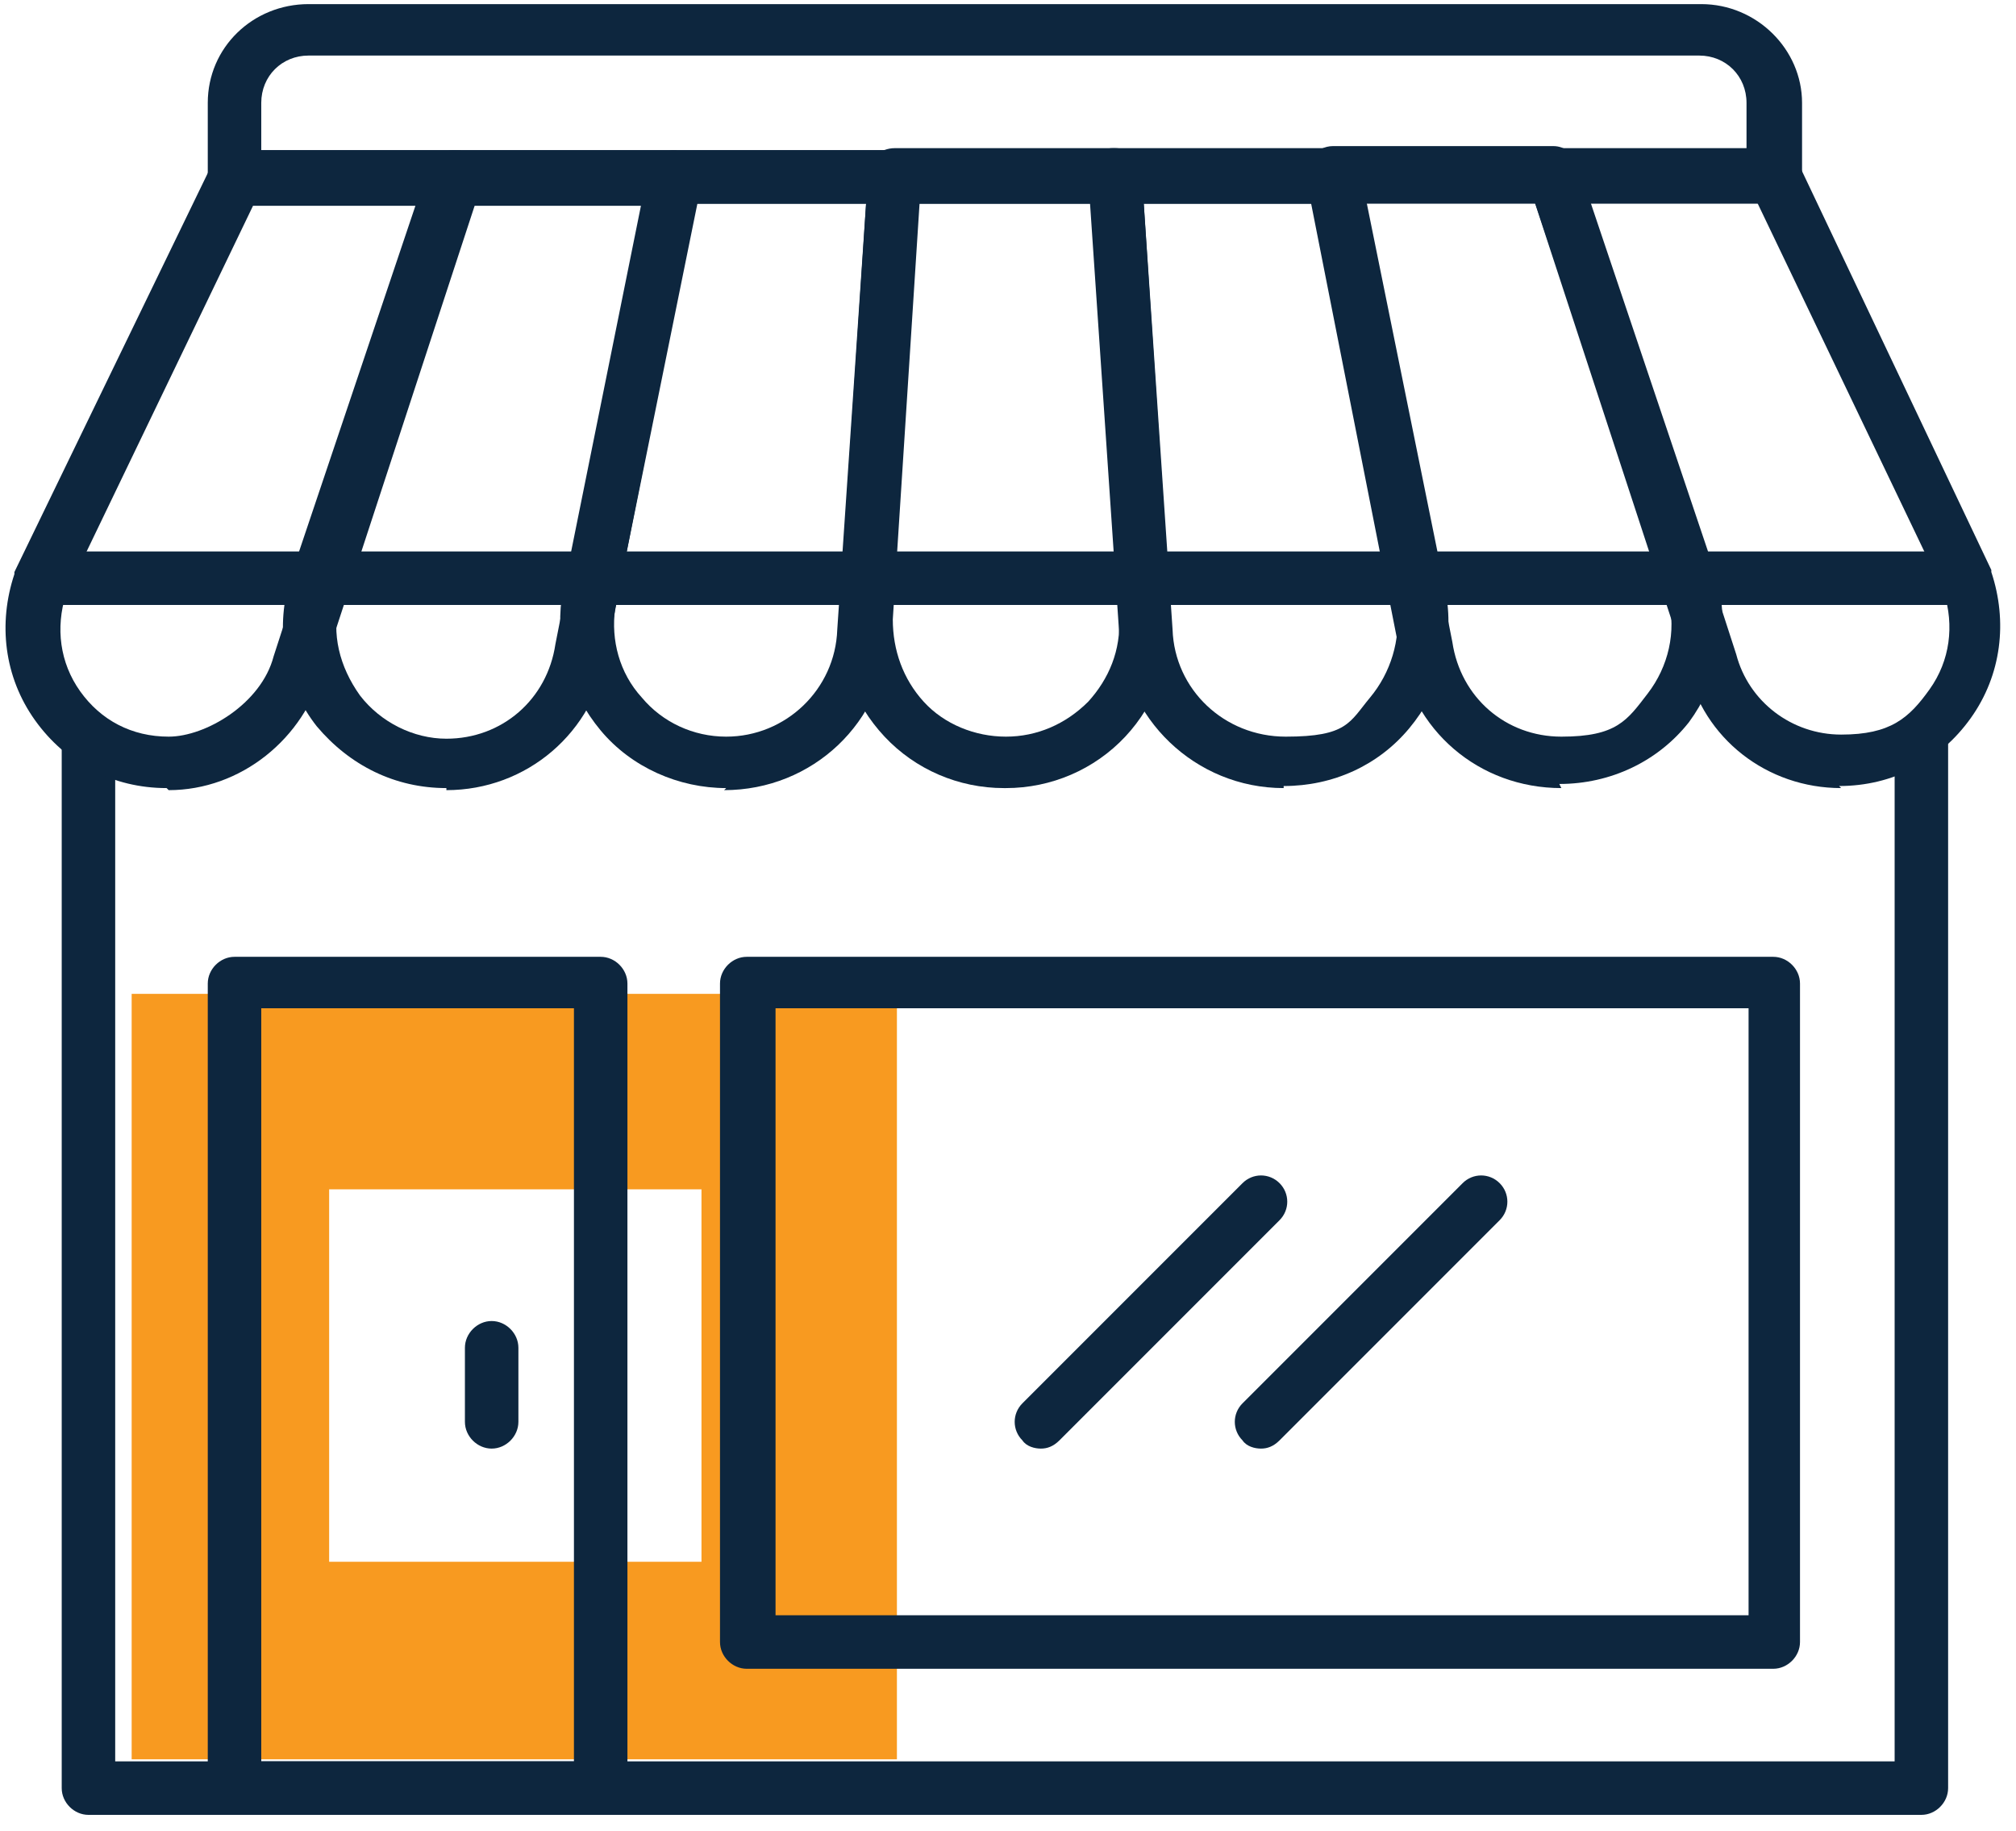
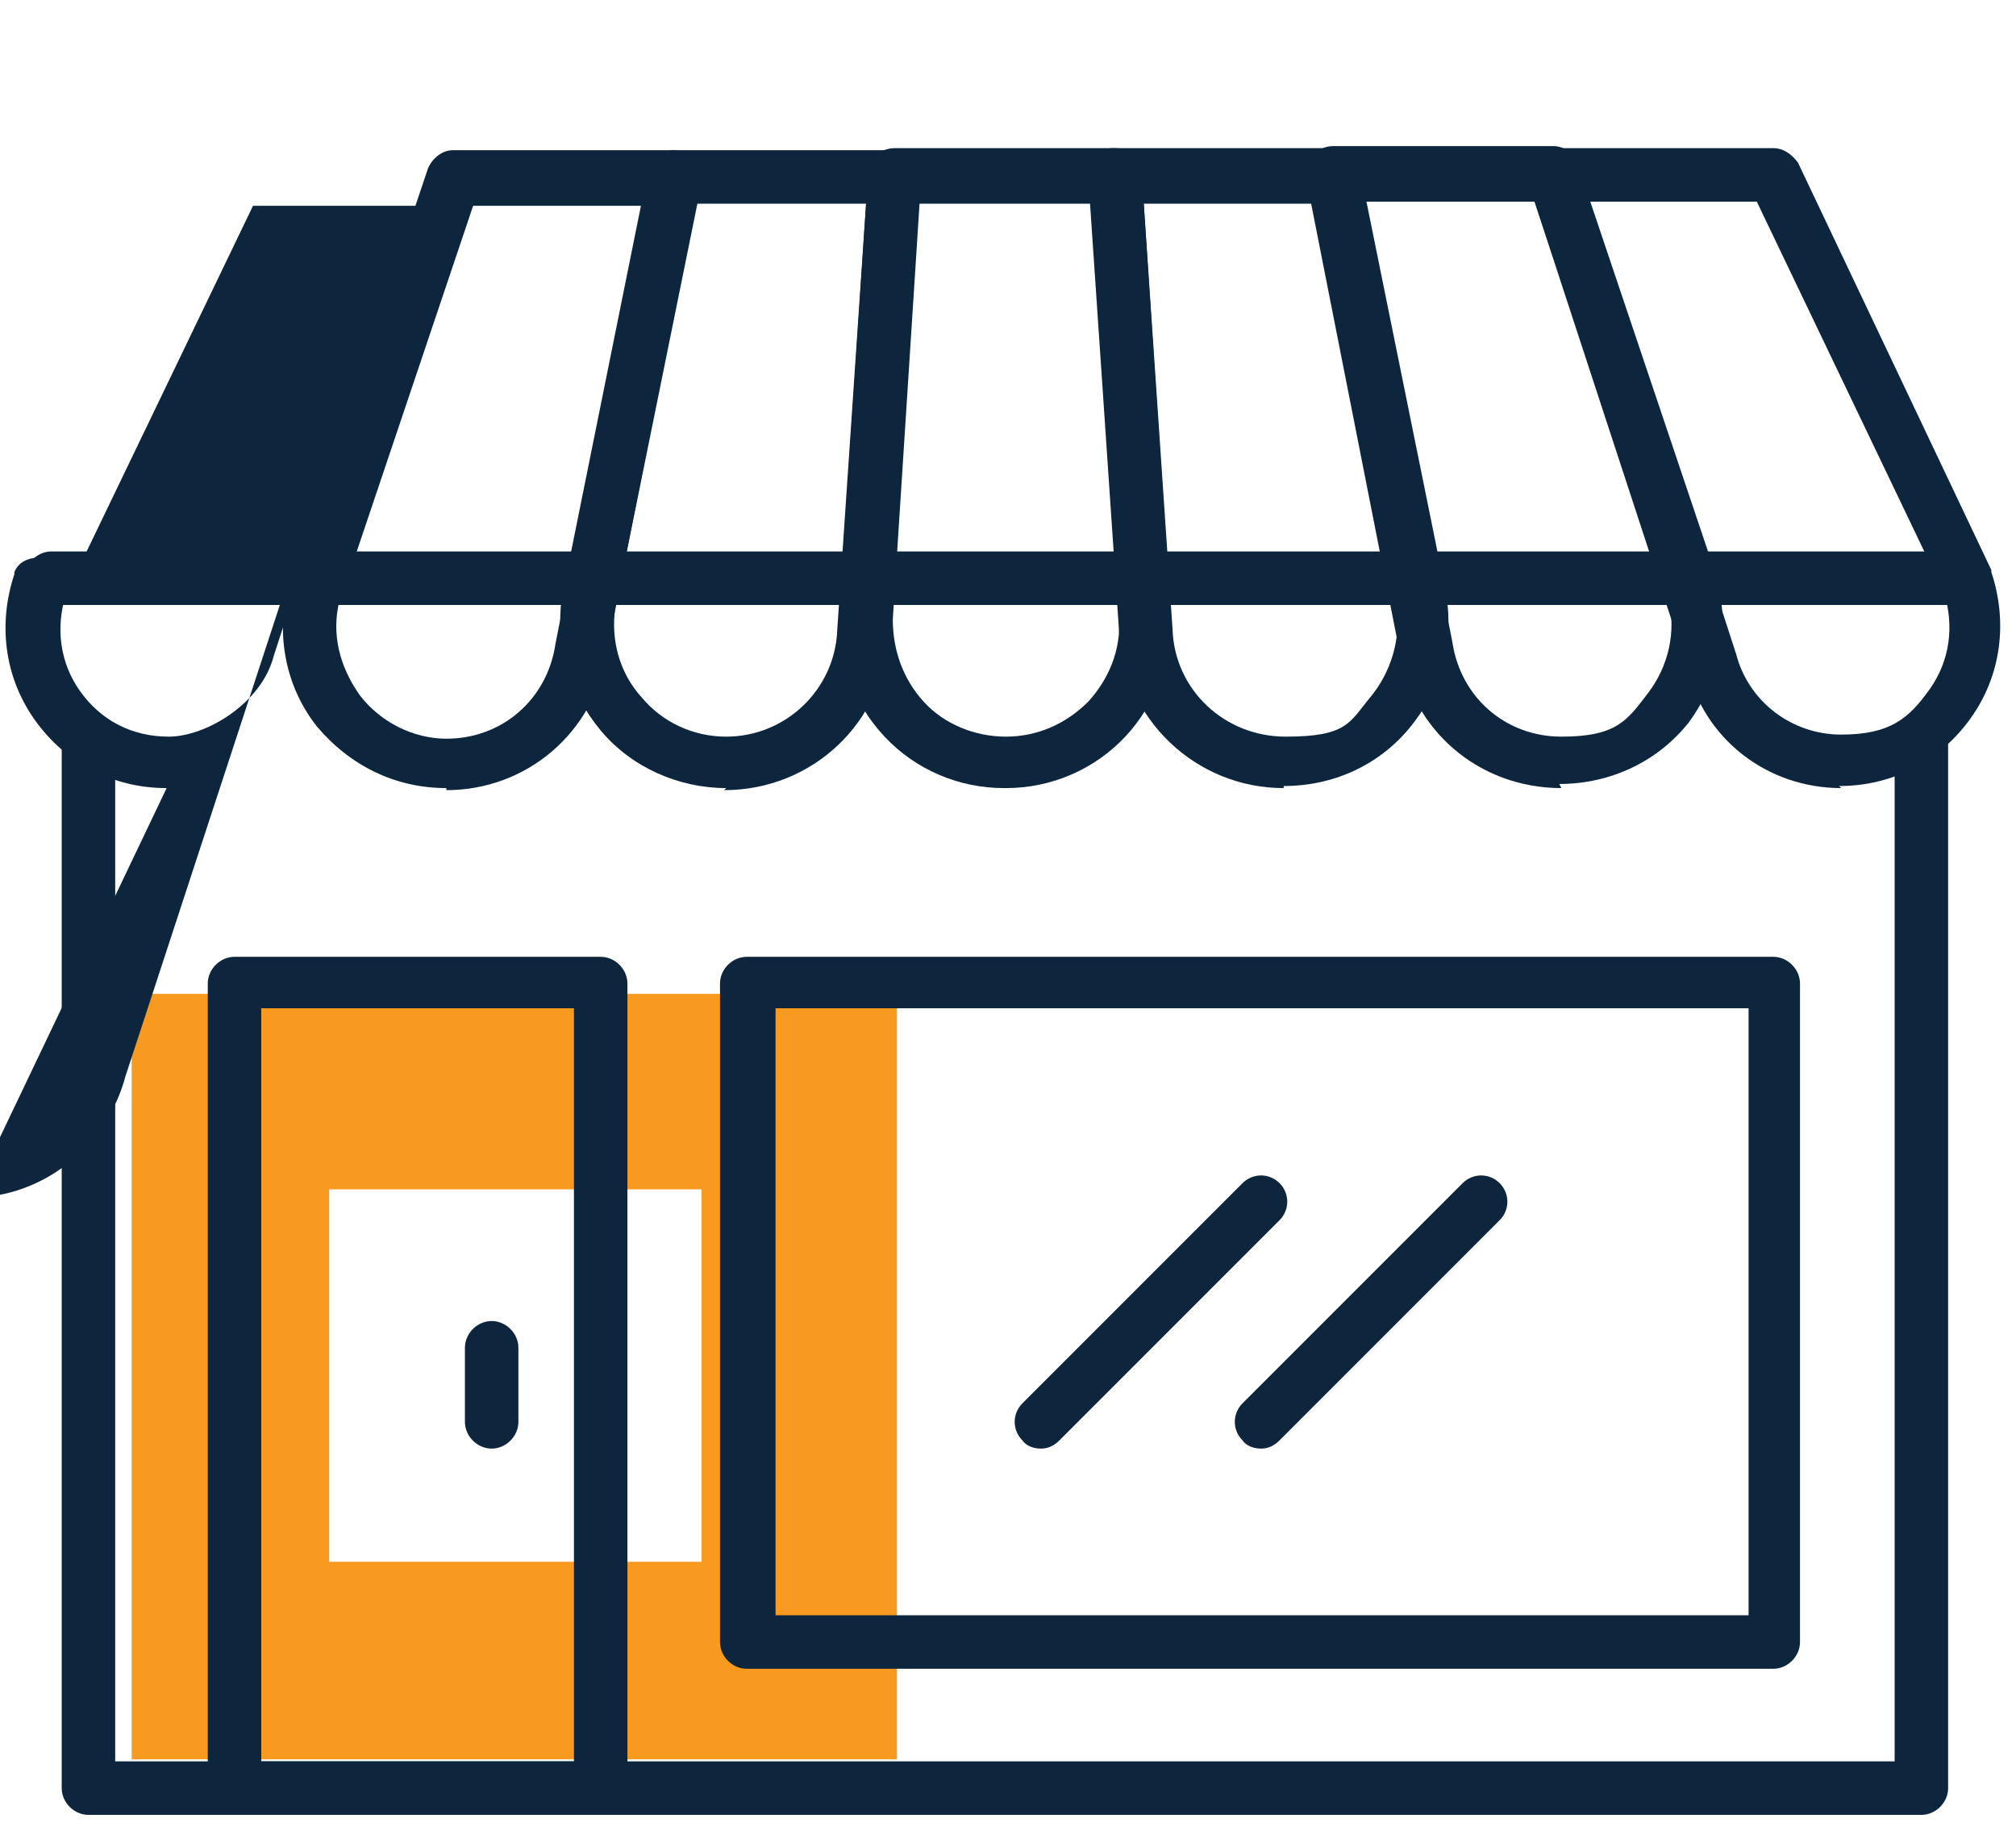
<svg xmlns="http://www.w3.org/2000/svg" version="1.1" viewBox="0 0 98 89">
  <defs>
    <style>
      .cls-1 {
        fill: #f89a20;
      }

      .cls-2 {
        fill: #0d263e;
      }
    </style>
  </defs>
  <g>
    <g id="Layer_1">
      <g id="Layer_1-2" data-name="Layer_1">
        <path id="Vector" class="cls-1" d="M6.4,48.3v37.2h37.2v-37.2H6.4ZM34.1,75.9H16v-18.1h18.1v18.1Z" />
        <path id="Vector_2" class="cls-2" d="M93.4,88.2H4.3c-.7,0-1.3-.6-1.3-1.3v-50.7c0-.7.6-1.3,1.3-1.3s1.3.6,1.3,1.3v49.4h86.5v-49.4c0-.7.6-1.3,1.3-1.3s1.3.6,1.3,1.3v50.7c0,.7-.6,1.3-1.3,1.3Z" />
        <path id="Vector_3" class="cls-2" d="M29.2,88.2H11.4c-.7,0-1.3-.6-1.3-1.3v-39.1c0-.7.6-1.3,1.3-1.3h17.8c.7,0,1.3.6,1.3,1.3v39.1c0,.7-.6,1.3-1.3,1.3ZM12.7,85.6h15.2v-36.6h-15.2v36.6Z" />
        <path id="Vector_4" class="cls-2" d="M86.2,81.1h-49.9c-.7,0-1.3-.6-1.3-1.3v-32c0-.7.6-1.3,1.3-1.3h49.9c.7,0,1.3.6,1.3,1.3v32c0,.7-.6,1.3-1.3,1.3ZM37.7,78.5h47.3v-29.5h-47.3v29.5Z" />
        <path id="Vector_5" class="cls-2" d="M50.6,70.4c-.3,0-.7-.1-.9-.4-.5-.5-.5-1.3,0-1.8l10.7-10.7c.5-.5,1.3-.5,1.8,0,.5.5.5,1.3,0,1.8l-10.7,10.7c-.3.3-.6.4-.9.4h0Z" />
        <path id="Vector_6" class="cls-2" d="M61.3,70.4c-.3,0-.7-.1-.9-.4-.5-.5-.5-1.3,0-1.8l10.7-10.7c.5-.5,1.3-.5,1.8,0,.5.5.5,1.3,0,1.8l-10.7,10.7c-.3.3-.6.4-.9.4h0Z" />
        <path id="Vector_7" class="cls-2" d="M48.8,38.3c-2.2,0-4.3-.9-5.8-2.5-1.5-1.6-2.3-3.7-2.2-6l1.4-21.4c0-.7.6-1.2,1.3-1.2h10.7c.7,0,1.2.5,1.3,1.2l1.4,21.4c.1,2.2-.7,4.4-2.2,6-1.5,1.6-3.6,2.5-5.8,2.5h0ZM44.7,9.9l-1.3,20.2c0,1.5.5,2.9,1.5,4,1,1.1,2.5,1.7,4,1.7s2.9-.6,4-1.7c1-1.1,1.6-2.5,1.5-4.1l-1.3-20.1h-8.3Z" />
        <path id="Vector_8" class="cls-2" d="M62.4,38.3c-4.3,0-7.8-3.4-8-7.6l-1.5-22.1c0-.4.1-.7.3-1,.2-.3.6-.4.9-.4h10.7c.6,0,1.1.4,1.3,1l4.2,20.7c.4,2.4-.3,4.7-1.8,6.5-1.5,1.8-3.7,2.8-6.1,2.8h0ZM55.6,9.9l1.4,20.7c.1,2.9,2.5,5.2,5.5,5.2s3.1-.7,4.1-1.9c1-1.2,1.5-2.8,1.3-4.4l-4-19.6h-8.3Z" />
        <path id="Vector_9" class="cls-2" d="M75.9,38.3c-4,0-7.3-2.8-7.9-6.8l-4.5-22.8c0-.4,0-.8.3-1.1.2-.3.6-.5,1-.5h10.7c.6,0,1,.4,1.2.9l6.8,20.2s0,0,0,.1c.6,2.4,0,4.9-1.4,6.8-1.5,1.9-3.8,3-6.3,3ZM66.4,9.9l4.2,21.3c.4,2.7,2.6,4.6,5.3,4.6s3.2-.8,4.2-2.1c1-1.3,1.4-3,1-4.6l-6.5-19.3h-8.2Z" />
        <path id="Vector_10" class="cls-2" d="M89.5,38.3c-3.6,0-6.7-2.4-7.5-5.9l-7.7-23.5c-.1-.4,0-.8.2-1.2.2-.3.6-.5,1-.5h10.7c.5,0,.9.3,1.2.7l9.4,19.8s0,0,0,.1c.8,2.4.5,5-1,7.1-1.5,2.1-3.8,3.3-6.4,3.3h0ZM77.3,9.9l7.1,21.9s0,0,0,0c.6,2.3,2.7,3.9,5.1,3.9s3.3-.8,4.3-2.2c1-1.4,1.2-3.1.7-4.7l-9.1-19h-8.1,0Z" />
        <path id="Vector_11" class="cls-2" d="M35.3,38.3c-2.3,0-4.6-1-6.1-2.8-1.5-1.8-2.2-4.1-1.9-6.4l4.2-20.8c.1-.6.7-1,1.3-1h10.7c.4,0,.7.1.9.4.2.3.4.6.3,1l-1.5,22.1c-.2,4.3-3.7,7.6-8,7.6ZM33.9,9.9l-4,19.7c-.2,1.5.2,3.1,1.3,4.3,1,1.2,2.5,1.9,4.1,1.9,2.9,0,5.3-2.3,5.4-5.2l1.4-20.7h-8.3,0Z" />
        <path id="Vector_12" class="cls-2" d="M21.7,38.3c-2.5,0-4.7-1.1-6.3-3-1.5-1.9-2-4.4-1.4-6.8,0,0,0,0,0-.1l6.8-20.2c.2-.5.7-.9,1.2-.9h10.7c.4,0,.8.2,1,.5.2.3.3.7.3,1.1l-4.5,22.8c-.6,3.9-3.9,6.7-7.8,6.7h0ZM16.5,29.2c-.4,1.6,0,3.2,1,4.6,1,1.3,2.6,2.1,4.2,2.1,2.7,0,4.9-1.9,5.3-4.6l4.2-21.3h-8.2l-6.5,19.3h0Z" />
-         <path id="Vector_13" class="cls-2" d="M8.1,38.3c-2.6,0-4.9-1.2-6.4-3.3-1.5-2.1-1.8-4.7-1-7.1,0,0,0,0,0-.1L10.3,8c.2-.5.7-.7,1.2-.7h10.7c.4,0,.8.2,1,.5.2.3.3.8.2,1.2l-7.7,23.5c-.9,3.4-4,5.9-7.5,5.9h0ZM3.2,28.9c-.5,1.6-.3,3.3.7,4.7,1,1.4,2.5,2.2,4.3,2.2s4.5-1.6,5.1-3.9c0,0,0,0,0,0l7.1-21.9h-8.1L3.2,28.9h0Z" />
+         <path id="Vector_13" class="cls-2" d="M8.1,38.3c-2.6,0-4.9-1.2-6.4-3.3-1.5-2.1-1.8-4.7-1-7.1,0,0,0,0,0-.1c.2-.5.7-.7,1.2-.7h10.7c.4,0,.8.2,1,.5.2.3.3.8.2,1.2l-7.7,23.5c-.9,3.4-4,5.9-7.5,5.9h0ZM3.2,28.9c-.5,1.6-.3,3.3.7,4.7,1,1.4,2.5,2.2,4.3,2.2s4.5-1.6,5.1-3.9c0,0,0,0,0,0l7.1-21.9h-8.1L3.2,28.9h0Z" />
        <path id="Vector_14" class="cls-2" d="M95.1,29.4H2.5c-.7,0-1.3-.6-1.3-1.3s.6-1.3,1.3-1.3h92.6c.7,0,1.3.6,1.3,1.3s-.6,1.3-1.3,1.3Z" />
        <path id="Vector_15" class="cls-2" d="M23.9,70.4c-.7,0-1.3-.6-1.3-1.3v-3.6c0-.7.6-1.3,1.3-1.3s1.3.6,1.3,1.3v3.6c0,.7-.6,1.3-1.3,1.3Z" />
-         <path id="Vector_16" class="cls-2" d="M86.2,9.9H11.4c-.7,0-1.3-.6-1.3-1.3v-3.6C10.1,2.3,12.3.2,15,.2h67.7c2.7,0,4.9,2.2,4.9,4.8v3.6c0,.7-.6,1.3-1.3,1.3h0ZM12.7,7.3h72.2v-2.3c0-1.3-1-2.3-2.3-2.3H15c-1.3,0-2.3,1-2.3,2.3v2.3Z" />
      </g>
    </g>
  </g>
</svg>